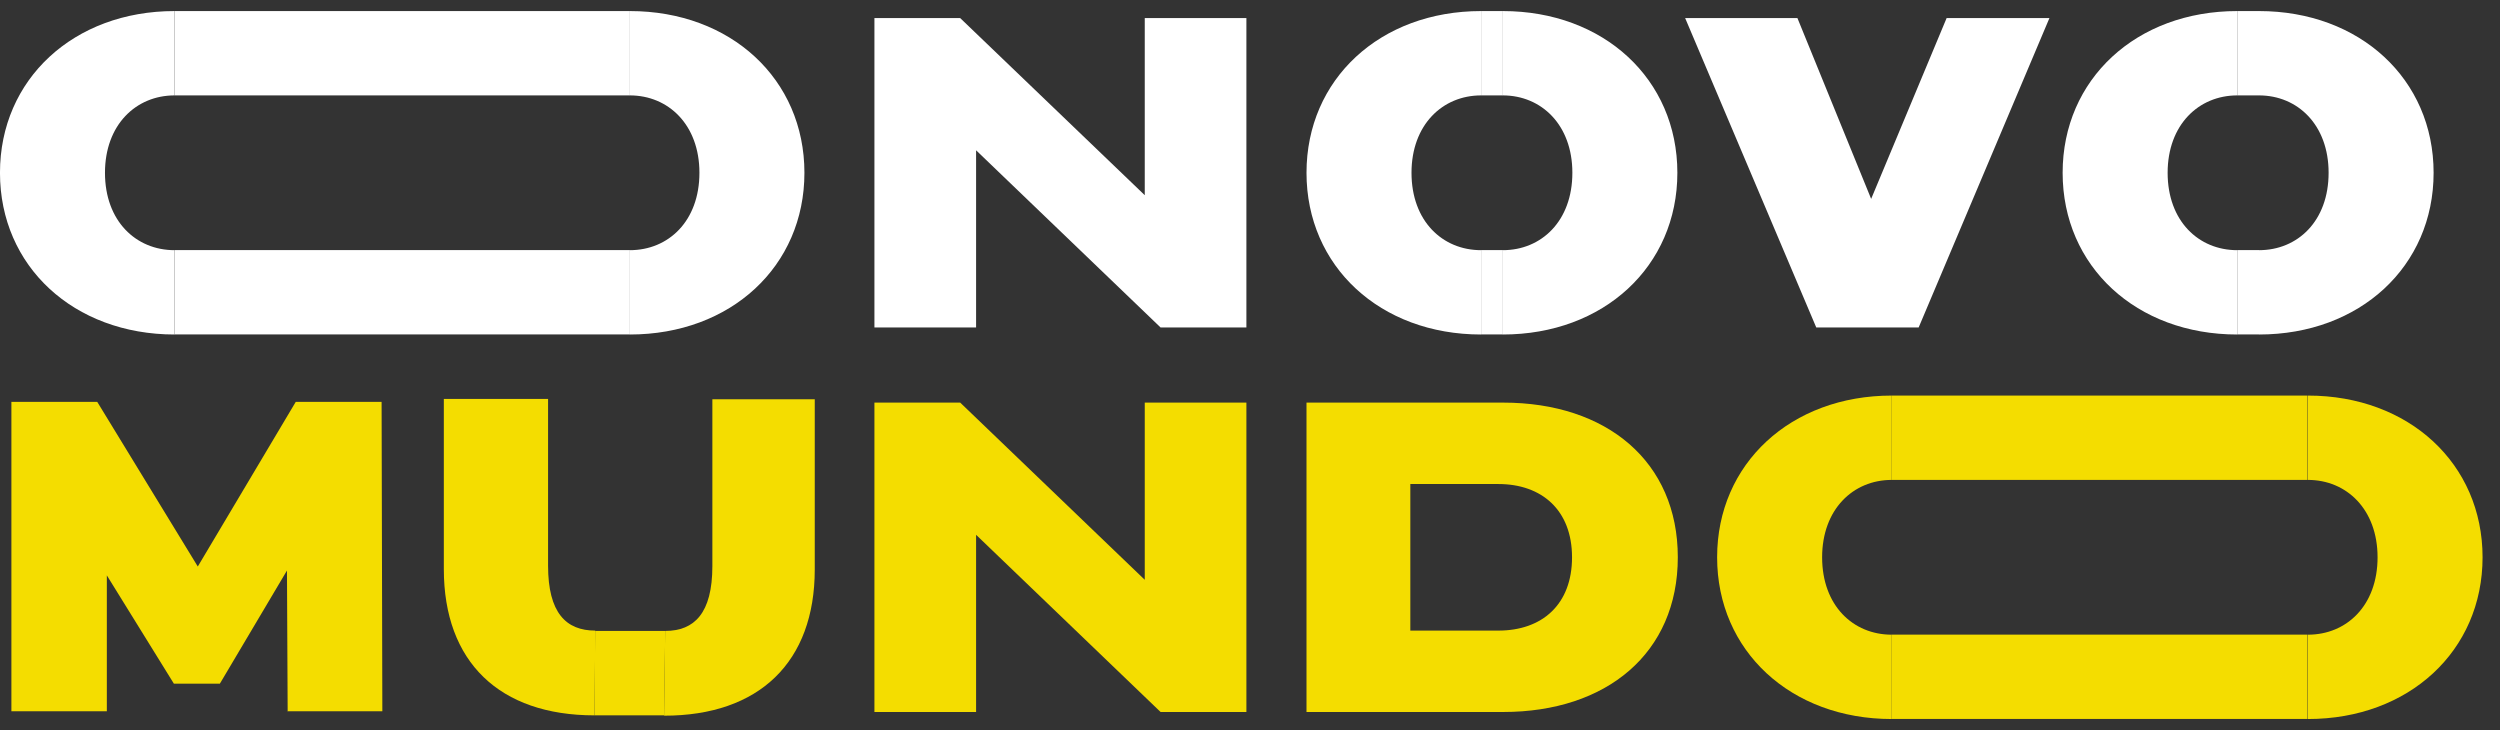
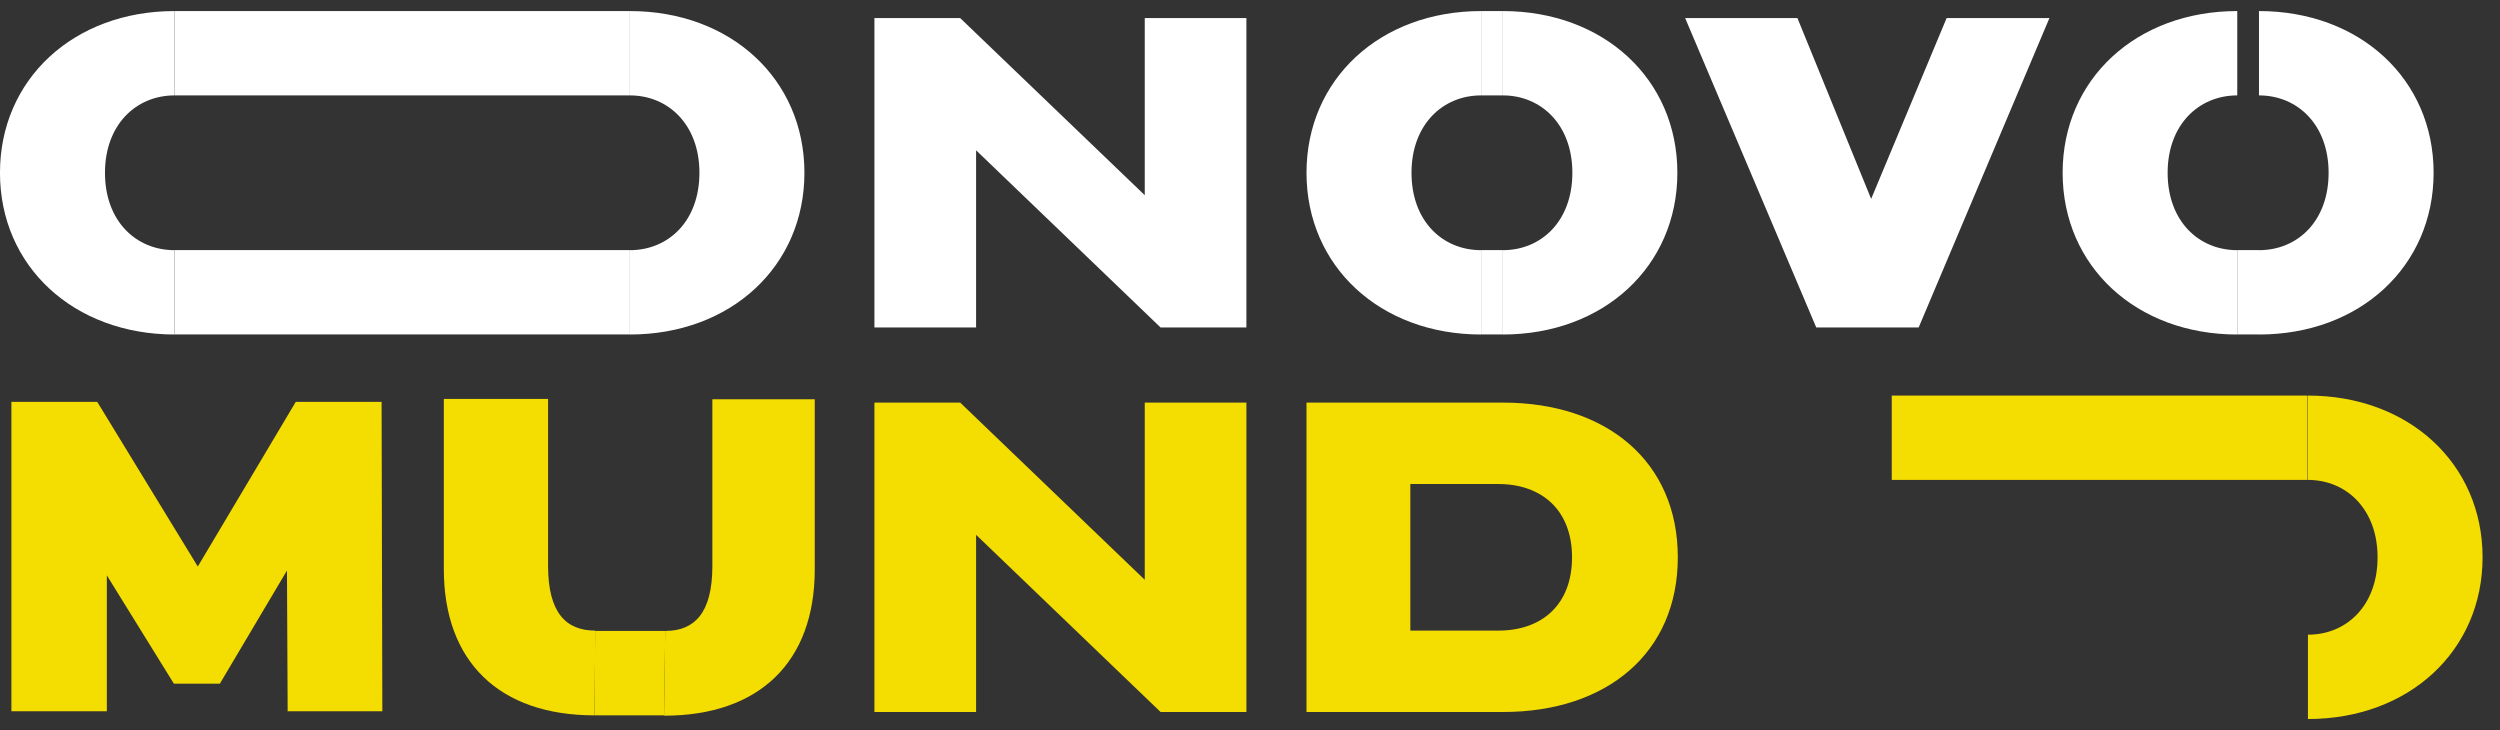
<svg xmlns="http://www.w3.org/2000/svg" width="113" height="33" viewBox="0 0 113 33" fill="none">
  <rect x="0" y="0" width="113" height="33" fill="#333333" stroke="none" />
  <g clip-path="url(#clip0_8422_11874)">
    <path d="M92.634 0.818L86.723 14.802H82.095L76.169 0.818H81.244L84.576 8.99L87.987 0.818H92.615H92.634Z" fill="white" />
    <path d="M13.002 32.167L12.971 25.788L9.938 30.901H7.859L4.829 26.007V32.148H0.515V18.164H4.395L8.94 25.606L13.368 18.164H17.248L17.282 32.148H12.986L13.002 32.167Z" fill="#F4DD00" />
    <path d="M56.337 18.198V32.182H52.458L44.119 24.173V32.182H39.524V18.198H43.401L51.743 26.207V18.198H56.337Z" fill="#F4DD00" />
    <path d="M56.337 0.818V14.802H52.458L44.119 6.793V14.802H39.524V0.818H43.401L51.743 8.823V0.818H56.337Z" fill="white" />
    <path d="M67.725 28.503C69.707 28.503 71.056 27.319 71.056 25.19C71.056 23.061 69.691 21.878 67.725 21.878H63.747V28.503H67.725ZM59.054 18.198H67.944C72.622 18.198 75.837 20.86 75.837 25.19C75.837 29.52 72.622 32.182 67.944 32.182H59.054V18.198Z" fill="#F4DD00" />
    <path d="M26.872 32.334C22.576 32.334 20.061 29.921 20.061 25.723V18.032H24.773V25.572C24.773 27.705 25.59 28.503 26.906 28.503" fill="#F4DD00" />
    <path d="M30.066 28.518C31.382 28.518 32.199 27.72 32.199 25.587V18.047H36.827V25.738C36.827 29.932 34.312 32.349 30.017 32.349" fill="#F4DD00" />
    <path d="M30.018 32.334H26.872L26.902 28.518H30.067L30.018 32.334Z" fill="#F4DD00" />
-     <path d="M82.36 25.19C82.36 27.372 83.759 28.688 85.507 28.688V32.5C80.946 32.5 77.614 29.422 77.614 25.19C77.614 20.958 80.946 17.88 85.507 17.88V21.692C83.759 21.692 82.36 23.023 82.36 25.19Z" fill="#F4DD00" />
    <path d="M107.466 25.19C107.466 27.372 106.066 28.688 104.319 28.688V32.5C108.88 32.5 112.212 29.422 112.212 25.19C112.212 20.958 108.88 17.88 104.319 17.88V21.692C106.066 21.692 107.466 23.023 107.466 25.19Z" fill="#F4DD00" />
    <path d="M104.301 17.88H85.507V21.692H104.301V17.88Z" fill="#F4DD00" />
-     <path d="M104.301 28.685H85.507V32.496H104.301V28.685Z" fill="#F4DD00" />
    <path d="M4.745 7.81C4.745 9.992 6.144 11.308 7.891 11.308V15.12C3.331 15.116 -0.001 12.038 -0.001 7.81C-0.001 3.582 3.331 0.5 7.891 0.5V4.312C6.144 4.312 4.745 5.643 4.745 7.81Z" fill="white" />
    <path d="M31.614 7.81C31.614 9.992 30.215 11.308 28.468 11.308V15.12C33.028 15.12 36.36 12.041 36.36 7.81C36.36 3.578 33.032 0.5 28.468 0.5V4.312C30.215 4.312 31.614 5.643 31.614 7.81Z" fill="white" />
    <path d="M28.471 0.5H7.892V4.312H28.471V0.5Z" fill="white" />
    <path d="M28.471 11.304H7.892V15.116H28.471V11.304Z" fill="white" />
    <path d="M63.8 7.81C63.8 9.992 65.199 11.308 66.946 11.308V15.12C62.385 15.12 59.054 12.041 59.054 7.81C59.054 3.578 62.382 0.5 66.946 0.5V4.312C65.199 4.312 63.8 5.643 63.8 7.81Z" fill="white" />
    <path d="M71.071 7.81C71.071 9.992 69.672 11.308 67.925 11.308V15.12C72.485 15.12 75.817 12.041 75.817 7.81C75.817 3.578 72.489 0.5 67.925 0.5V4.312C69.672 4.312 71.071 5.643 71.071 7.81Z" fill="white" />
    <path d="M67.93 0.5H66.946V4.312H67.93V0.5Z" fill="white" />
    <path d="M67.93 11.304H66.946V15.116H67.93V11.304Z" fill="white" />
    <path d="M97.977 7.81C97.977 9.992 99.377 11.308 101.124 11.308V15.12C96.563 15.12 93.231 12.041 93.231 7.81C93.231 3.578 96.563 0.5 101.124 0.5V4.312C99.377 4.312 97.977 5.643 97.977 7.81Z" fill="white" />
    <path d="M105.253 7.81C105.253 9.992 103.854 11.308 102.106 11.308V15.12C106.667 15.12 109.999 12.041 109.999 7.81C109.999 3.578 106.667 0.5 102.106 0.5V4.312C103.854 4.312 105.253 5.643 105.253 7.81Z" fill="white" />
-     <path d="M102.107 0.5H101.124V4.312H102.107V0.5Z" fill="white" />
    <path d="M102.107 11.304H101.124V15.116H102.107V11.304Z" fill="white" />
  </g>
  <defs>
    <clipPath id="clip0_8422_11874">
      <rect width="112.212" height="32" fill="white" transform="translate(0 0.5)" />
    </clipPath>
  </defs>
</svg>